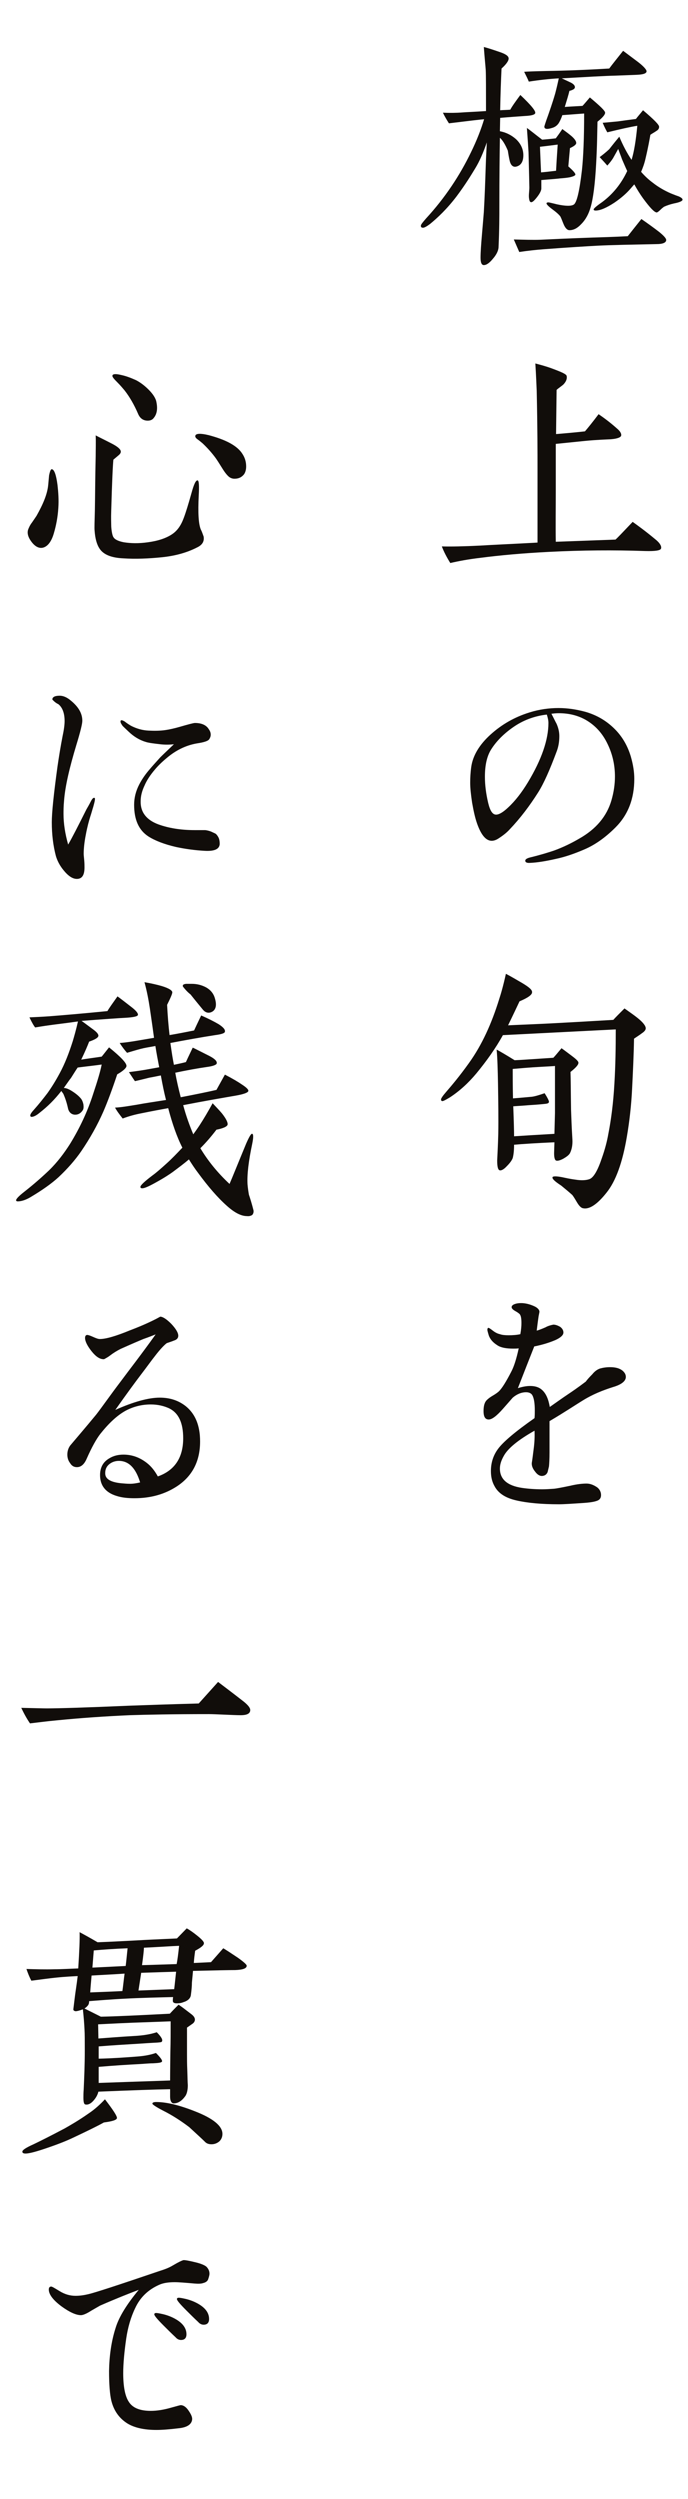
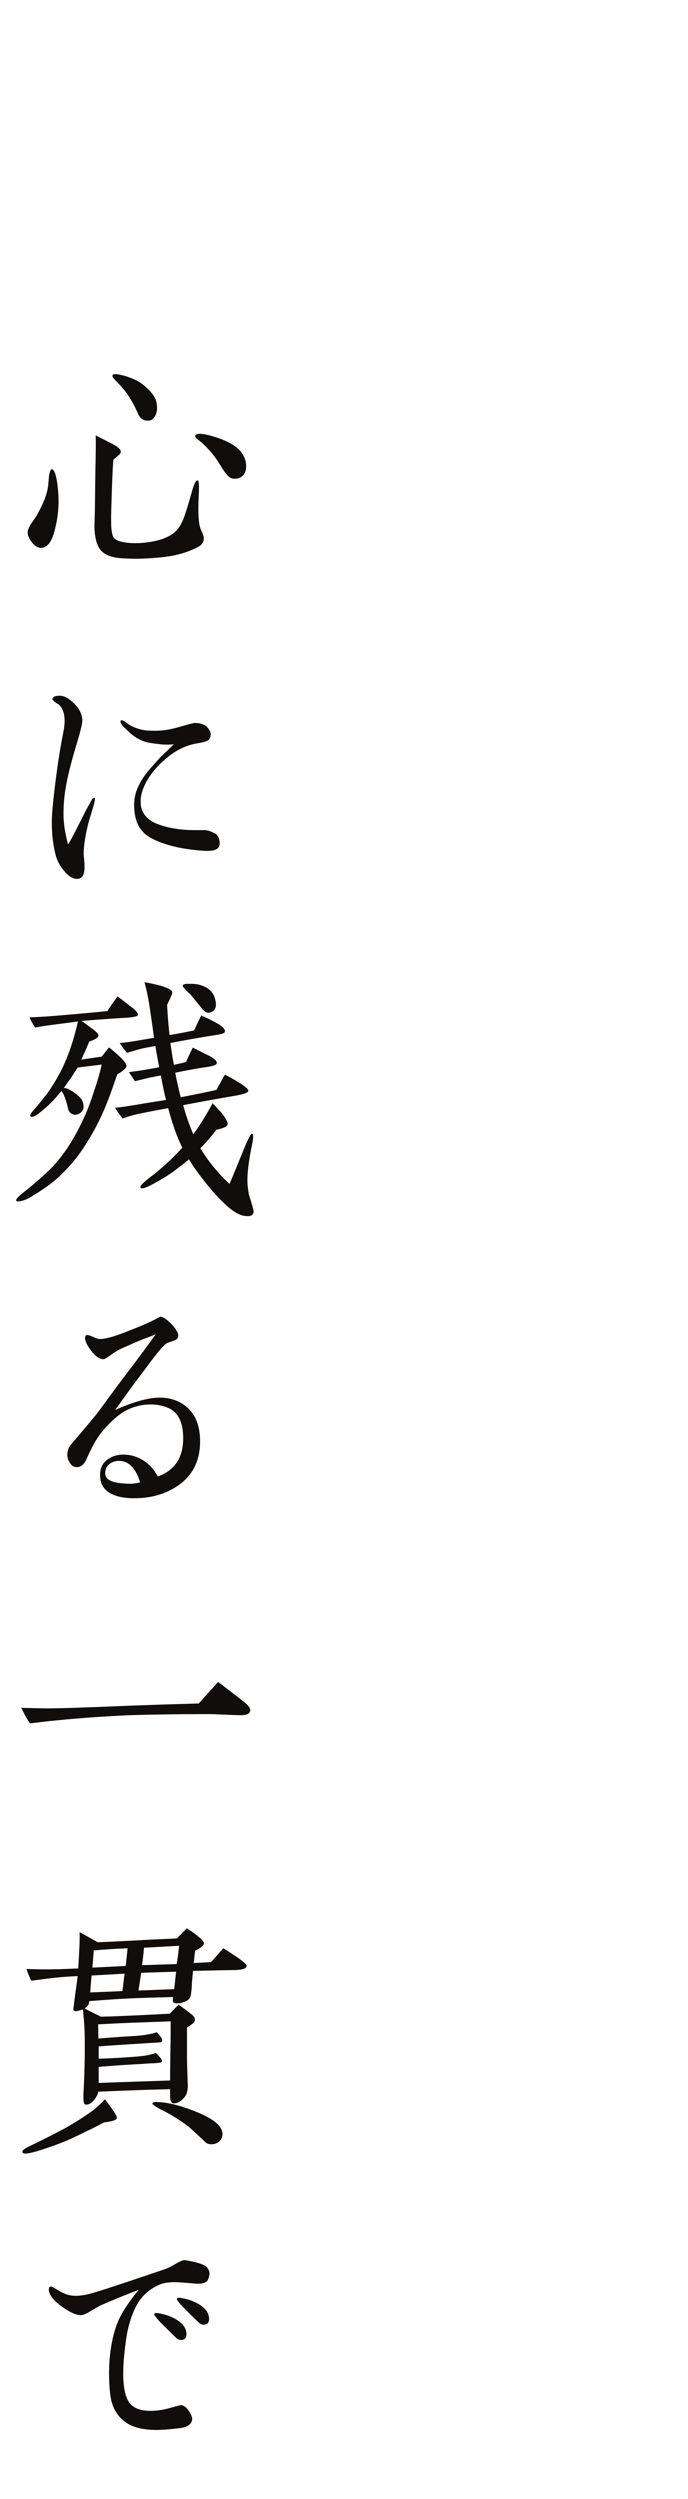
<svg xmlns="http://www.w3.org/2000/svg" width="106" height="385" viewBox="0 0 106 385" fill="none">
-   <path d="M85.924 22.276C85.252 22.36 84.328 22.486 83.194 22.612C83.236 23.494 83.278 24.838 83.362 26.56C83.866 26.518 84.622 26.434 85.672 26.308C85.714 25.426 85.798 24.082 85.924 22.276ZM82.438 17.488C82.312 17.698 81.808 17.824 80.926 17.866C79.792 17.95 78.49 18.034 77.062 18.16L77.02 20.218C77.944 20.386 78.784 20.806 79.498 21.436C80.254 22.15 80.632 22.99 80.632 23.914C80.632 24.922 80.254 25.51 79.498 25.678C79.036 25.762 78.7 25.468 78.532 24.796C78.406 24.25 78.322 23.746 78.238 23.2C77.86 22.318 77.482 21.646 77.02 21.226C76.978 23.62 76.936 27.19 76.936 31.852C76.936 33.238 76.936 35.338 76.81 38.152C76.768 38.614 76.516 39.202 75.97 39.832C75.424 40.504 74.962 40.84 74.542 40.84C74.206 40.84 74.038 40.462 74.038 39.706C74.038 38.866 74.122 37.69 74.248 36.22C74.416 34.33 74.5 33.154 74.542 32.692C74.668 30.55 74.752 28.198 74.836 25.636C74.878 24.166 74.962 22.948 75.004 21.94C74.458 23.536 73.87 24.88 73.198 25.972C72.61 26.938 71.728 28.408 70.342 30.256C68.872 32.188 67.444 33.532 66.268 34.498C65.764 34.876 65.386 35.086 65.176 35.086C64.966 35.086 64.84 35.002 64.84 34.792C64.84 34.582 65.134 34.246 65.638 33.658C68.578 30.466 70.846 27.022 72.568 23.452C73.45 21.646 74.122 19.924 74.584 18.37C74.038 18.412 72.232 18.622 69.166 19C68.872 18.538 68.536 17.992 68.242 17.362C69.208 17.404 70.216 17.404 71.266 17.32C71.77 17.278 72.988 17.236 74.878 17.11C74.878 13.708 74.878 11.566 74.836 10.768C74.794 10.138 74.668 8.962 74.542 7.24C75.046 7.366 75.844 7.618 76.936 7.996C77.818 8.29 78.322 8.584 78.364 8.962C78.406 9.298 78.07 9.844 77.272 10.558C77.188 12.364 77.104 14.506 77.062 16.984C77.608 16.942 78.154 16.942 78.616 16.9C78.91 16.354 79.456 15.598 80.17 14.632C81.892 16.27 82.648 17.194 82.438 17.488ZM102.64 37.018C102.598 37.396 102.094 37.606 101.17 37.606C97.432 37.69 94.324 37.732 91.93 37.858C90.376 37.942 87.604 38.11 83.698 38.404C82.648 38.488 81.388 38.614 80.002 38.824L79.162 36.892C80.8 36.934 82.144 36.976 83.278 36.934C85 36.85 87.688 36.724 91.3 36.598C92.518 36.556 94.324 36.514 96.718 36.388C97.138 35.842 97.852 34.96 98.818 33.742C99.91 34.498 100.834 35.17 101.59 35.758C102.304 36.346 102.682 36.766 102.64 37.018ZM88.78 22.024C88.78 22.276 88.444 22.528 87.814 22.822L87.562 25.636C88.276 26.266 88.654 26.686 88.654 26.896C88.612 27.064 88.318 27.19 87.772 27.316C87.31 27.4 86.848 27.442 86.302 27.484C86.008 27.526 85.042 27.61 83.404 27.736V29.038C83.404 29.332 83.194 29.794 82.732 30.382C82.27 30.97 81.976 31.222 81.766 31.138C81.64 31.096 81.556 30.928 81.514 30.592C81.472 30.382 81.472 30.046 81.514 29.626C81.556 29.08 81.556 29.038 81.556 28.87C81.556 28.534 81.514 26.728 81.43 23.452C81.388 22.696 81.304 21.436 81.178 19.714C81.724 20.092 82.48 20.722 83.53 21.52C83.95 21.478 84.664 21.436 85.63 21.31C85.882 20.974 86.218 20.512 86.638 19.882C87.268 20.344 87.772 20.722 88.108 21.016C88.57 21.436 88.78 21.772 88.78 22.024ZM99.616 10.978C99.616 11.314 99.112 11.482 98.146 11.524C97.012 11.566 95.92 11.608 94.912 11.65C93.064 11.692 90.292 11.86 86.554 12.07C87.016 12.28 87.52 12.532 87.982 12.742C88.444 12.994 88.612 13.246 88.57 13.498C88.528 13.708 88.234 13.876 87.73 14.002C87.604 14.548 87.352 15.388 87.016 16.48C87.394 16.438 88.318 16.396 89.746 16.312C89.956 16.102 90.334 15.64 90.88 15.01C92.434 16.312 93.232 17.068 93.232 17.362C93.232 17.656 92.854 18.118 92.056 18.748C92.014 20.134 92.014 22.318 91.846 25.258C91.678 28.408 91.384 30.592 91.006 31.894C90.712 32.944 90.25 33.826 89.536 34.54C88.948 35.17 88.36 35.464 87.73 35.464C87.436 35.464 87.142 35.212 86.89 34.666C86.68 34.204 86.554 33.784 86.344 33.364C86.134 33.07 85.714 32.692 85.084 32.23C84.454 31.768 84.16 31.432 84.202 31.306C84.244 31.18 84.454 31.138 84.748 31.222C85.126 31.306 85.462 31.39 85.798 31.474C87.142 31.768 88.024 31.768 88.402 31.516C88.864 31.222 89.284 29.458 89.662 26.182C89.872 24.208 89.998 21.31 89.998 17.488L86.638 17.74C86.428 18.37 86.218 18.748 86.092 18.958C85.84 19.336 85.504 19.588 85.042 19.714C84.244 19.966 83.866 19.882 83.866 19.504C83.866 19.462 84.034 18.874 84.454 17.74C84.664 17.11 85.084 15.976 85.546 14.38C85.798 13.414 85.966 12.658 86.092 12.07C84.622 12.154 83.11 12.322 81.472 12.574C81.346 12.238 81.094 11.734 80.758 11.062C81.22 11.02 82.396 10.978 84.244 10.936C87.058 10.894 90.292 10.768 93.862 10.558C94.324 9.928 95.038 9.046 96.004 7.828L98.02 9.34C99.112 10.138 99.616 10.726 99.616 10.978ZM105.16 30.76C105.16 30.97 104.698 31.18 103.816 31.348C103.27 31.474 102.766 31.642 102.304 31.852C102.262 31.894 102.052 32.02 101.758 32.314C101.464 32.608 101.254 32.734 101.17 32.734C100.792 32.692 100.12 31.978 99.07 30.55C98.65 29.962 98.188 29.248 97.726 28.408C97.6 28.534 97.39 28.786 97.096 29.122C96.508 29.794 95.71 30.508 94.66 31.222C93.442 32.02 92.476 32.44 91.762 32.44C91.594 32.44 91.51 32.398 91.468 32.314C91.384 32.188 91.804 31.81 92.77 31.138C94.408 29.92 95.71 28.324 96.634 26.35C96.298 25.636 96.046 25.006 95.836 24.544C95.71 24.166 95.5 23.662 95.248 22.948L94.45 24.376C94.24 24.712 93.946 25.09 93.568 25.51C93.316 25.216 92.938 24.796 92.392 24.208C92.77 23.914 93.232 23.578 93.862 22.99C93.904 22.948 94.366 22.318 95.416 21.058C95.962 22.36 96.592 23.578 97.306 24.628C97.684 23.41 97.978 21.646 98.188 19.378C97.138 19.546 95.626 19.882 93.568 20.386C93.4 20.092 93.148 19.63 92.854 18.916C93.442 18.874 94.198 18.79 95.164 18.706C95.752 18.622 96.676 18.496 97.978 18.328C98.188 18.034 98.566 17.614 99.07 16.984C100.75 18.412 101.59 19.252 101.548 19.546C101.548 19.798 101.422 20.008 101.128 20.176C100.834 20.386 100.498 20.554 100.204 20.764C100.078 21.478 99.868 22.696 99.448 24.46C99.28 25.216 99.028 25.888 98.776 26.476C99.364 27.148 99.952 27.694 100.582 28.156C101.38 28.786 102.304 29.332 103.354 29.794C103.774 29.962 104.194 30.13 104.572 30.256C104.95 30.424 105.16 30.592 105.16 30.76ZM101.842 84.514C101.758 84.808 100.96 84.934 99.406 84.892C94.576 84.724 89.662 84.766 84.664 85.018C80.464 85.228 76.894 85.564 73.996 85.942C72.19 86.152 70.636 86.446 69.376 86.74C68.83 85.858 68.368 84.976 68.074 84.178C69.46 84.22 71.434 84.178 73.996 84.052C75.97 83.926 79.036 83.8 82.816 83.59V72.082C82.816 69.94 82.816 65.992 82.69 60.196C82.648 59.356 82.606 57.97 82.48 55.996C83.278 56.206 84.076 56.416 85 56.752C86.47 57.298 87.268 57.634 87.31 57.928C87.394 58.348 87.226 58.768 86.848 59.188C86.554 59.482 86.05 59.776 85.756 60.07L85.672 66.874C86.638 66.79 88.234 66.664 90.124 66.454C90.628 65.866 91.342 64.984 92.224 63.808C92.896 64.27 93.904 64.984 95.08 66.034C95.584 66.454 95.752 66.832 95.71 67.084C95.668 67.378 95.122 67.588 94.114 67.672C93.232 67.714 91.93 67.756 90.166 67.924L85.63 68.386V75.61C85.63 78.382 85.588 80.986 85.63 83.464L94.828 83.128C95.08 82.918 95.962 81.994 97.474 80.398C98.23 80.944 99.406 81.784 100.918 83.044C101.674 83.632 101.968 84.178 101.842 84.514ZM84.496 111.388C84.496 111.01 84.412 110.59 84.244 110.086C82.438 110.296 80.8 110.884 79.33 111.85C77.692 112.942 76.432 114.202 75.592 115.588C75.004 116.596 74.71 117.94 74.71 119.662C74.71 120.922 74.878 122.266 75.214 123.694C75.508 124.912 75.886 125.5 76.432 125.5C76.894 125.5 77.524 125.122 78.28 124.408C79.372 123.4 80.38 122.098 81.346 120.502C83.446 117.016 84.496 113.95 84.496 111.388ZM97.726 119.998C97.726 123.064 96.76 125.542 94.828 127.474C93.274 129.028 91.678 130.162 89.998 130.876C88.528 131.506 87.1 132.01 85.714 132.304C84.076 132.682 82.732 132.892 81.682 132.934C81.178 132.976 80.926 132.85 80.926 132.598C80.926 132.388 81.178 132.22 81.682 132.094C83.236 131.716 84.454 131.338 85.336 131.044C86.722 130.54 88.024 129.91 89.242 129.196C91.846 127.726 93.484 125.752 94.198 123.316C94.576 122.014 94.744 120.796 94.744 119.62C94.744 117.856 94.366 116.176 93.61 114.622C92.812 112.942 91.678 111.724 90.208 110.884C89.074 110.254 87.73 109.876 86.092 109.876C85.672 109.876 85.294 109.918 84.958 109.96C85.294 110.59 85.546 111.136 85.756 111.514C86.05 112.186 86.176 112.816 86.176 113.404C86.176 114.244 86.05 115.042 85.756 115.798C84.706 118.612 83.782 120.712 82.9 122.098C81.598 124.156 80.17 126.046 78.532 127.768C78.154 128.188 77.608 128.65 76.894 129.112C76.474 129.406 76.096 129.532 75.76 129.532C74.878 129.532 74.122 128.65 73.492 126.844C73.156 125.878 72.946 124.828 72.736 123.652C72.568 122.518 72.442 121.468 72.442 120.586C72.442 119.83 72.484 118.99 72.61 118.108C72.862 116.386 73.87 114.706 75.592 113.152C77.314 111.598 79.288 110.464 81.598 109.75C83.068 109.288 84.58 109.078 86.05 109.078C87.436 109.078 88.822 109.288 90.208 109.666C92.098 110.212 93.652 111.178 94.954 112.564C96.004 113.698 96.718 115 97.18 116.512C97.558 117.814 97.726 118.948 97.726 119.998ZM85.42 174.676L85.504 171.484V164.218C85.294 164.26 84.16 164.302 82.102 164.428C81.472 164.47 80.464 164.554 78.994 164.68C78.994 165.73 78.994 167.242 79.036 169.216C79.582 169.174 80.548 169.09 81.934 168.964C82.312 168.922 82.942 168.754 83.908 168.418C84.37 169.132 84.58 169.594 84.58 169.72C84.58 169.93 84.412 170.014 84.034 170.056C83.656 170.098 82.816 170.182 81.43 170.266C80.422 170.35 79.624 170.392 79.078 170.434C79.162 172.702 79.204 174.256 79.204 175.054C80.422 174.97 82.522 174.844 85.42 174.676ZM89.116 163.756C89.116 164.05 88.696 164.512 87.898 165.142C87.94 166.36 87.94 168.292 87.982 170.98C88.024 172.03 88.066 173.584 88.192 175.558C88.234 176.356 88.108 177.07 87.814 177.658C87.646 177.952 87.31 178.204 86.806 178.498C86.26 178.792 85.882 178.876 85.672 178.792C85.462 178.708 85.336 178.246 85.378 177.364L85.42 175.978C82.648 176.104 80.59 176.23 79.204 176.356C79.204 177.28 79.12 177.952 78.994 178.414C78.868 178.75 78.574 179.17 78.112 179.632C77.65 180.136 77.272 180.346 77.02 180.304C76.726 180.262 76.6 179.758 76.6 178.792C76.642 177.826 76.726 176.44 76.768 174.676C76.81 172.282 76.768 169.72 76.726 166.906C76.684 164.764 76.642 163.042 76.516 161.698C77.146 162.034 78.07 162.58 79.288 163.336C80.38 163.294 81.304 163.21 82.102 163.168C82.816 163.126 83.866 163.042 85.252 162.958C85.462 162.748 85.882 162.244 86.512 161.488C86.932 161.782 87.478 162.202 88.15 162.706C88.822 163.21 89.158 163.546 89.116 163.756ZM99.49 158.422C99.49 158.674 99.28 158.926 98.902 159.178C98.524 159.472 98.104 159.724 97.684 160.018C97.642 162.58 97.516 165.142 97.39 167.704C97.264 170.35 96.97 172.828 96.592 175.054C95.92 179.086 94.87 181.984 93.442 183.748C92.014 185.554 90.796 186.352 89.83 186.142C89.536 186.1 89.2 185.764 88.864 185.176C88.444 184.462 88.192 184.084 88.108 184.042C87.688 183.664 87.142 183.202 86.47 182.656C85.504 182.026 85.042 181.606 85.126 181.354C85.21 181.186 85.714 181.186 86.596 181.354C87.016 181.438 87.688 181.606 88.654 181.732C89.662 181.9 90.376 181.816 90.838 181.648C91.468 181.396 92.098 180.304 92.728 178.414C93.19 177.112 93.526 175.852 93.736 174.634C94.156 172.492 94.492 169.93 94.66 166.948C94.828 164.134 94.87 161.404 94.87 158.59L77.482 159.472C76.348 161.53 74.962 163.462 73.408 165.352C72.148 166.864 70.804 168.082 69.334 169.048C68.704 169.426 68.326 169.636 68.158 169.636C68.032 169.636 67.948 169.552 67.948 169.384C67.948 169.216 68.2 168.838 68.746 168.208C69.544 167.284 70.762 165.856 72.232 163.798C74.29 160.942 75.76 157.624 76.894 153.97C77.188 153.088 77.566 151.744 77.944 150.022C78.826 150.484 79.666 150.988 80.464 151.45C81.514 152.08 82.018 152.5 81.976 152.878C81.976 153.256 81.346 153.718 80.044 154.264C79.666 155.062 79.078 156.322 78.28 157.96C80.926 157.834 83.362 157.75 85.588 157.624C87.226 157.54 90.208 157.372 94.492 157.12C94.828 156.742 95.416 156.154 96.214 155.356C97.096 155.986 97.768 156.448 98.23 156.826C99.07 157.498 99.49 158.044 99.49 158.422ZM96.424 212.134C96.424 212.764 95.752 213.31 94.45 213.688C92.854 214.192 91.3 214.822 89.872 215.704C88.696 216.418 87.016 217.552 84.664 218.938V223.768C84.664 224.776 84.622 225.49 84.58 225.91C84.538 226.12 84.454 226.414 84.37 226.792C84.202 227.17 83.95 227.338 83.572 227.38C83.152 227.422 82.774 227.17 82.438 226.708C82.06 226.246 81.892 225.784 81.934 225.364C82.018 224.902 82.102 224.146 82.228 223.18C82.354 222.214 82.396 221.29 82.354 220.408C79.834 221.836 78.238 223.138 77.608 224.314C77.23 224.986 77.02 225.616 77.02 226.246C77.02 227.884 78.154 228.892 80.464 229.228C81.346 229.354 82.396 229.438 83.53 229.438C84.118 229.438 84.706 229.396 85.336 229.354C85.798 229.312 86.638 229.144 87.856 228.892C88.906 228.64 89.746 228.556 90.376 228.556C90.922 228.556 91.468 228.766 92.014 229.144C92.392 229.438 92.602 229.858 92.602 230.32C92.602 230.614 92.518 230.866 92.308 231.034C92.014 231.286 91.216 231.454 89.998 231.538C88.108 231.664 86.848 231.748 86.134 231.748C83.404 231.748 81.22 231.538 79.582 231.16C77.902 230.782 76.768 230.068 76.18 228.934C75.802 228.262 75.634 227.506 75.634 226.624C75.634 225.322 76.012 224.188 76.726 223.222C77.524 222.13 79.414 220.534 82.354 218.476C82.396 218.056 82.396 217.678 82.396 217.3C82.396 216.166 82.27 215.41 82.018 214.948C81.85 214.654 81.514 214.486 81.052 214.486C80.338 214.486 79.624 214.78 78.994 215.326C78.952 215.368 78.448 215.956 77.482 217.048C76.516 218.14 75.802 218.686 75.298 218.686C74.752 218.686 74.5 218.266 74.5 217.384C74.5 216.67 74.626 216.166 74.878 215.83C75.046 215.62 75.382 215.326 75.886 215.032C76.39 214.738 76.726 214.486 76.894 214.318C77.356 213.856 77.986 212.848 78.784 211.294C79.204 210.496 79.582 209.278 79.918 207.724C79.624 207.766 79.372 207.766 79.078 207.766C77.944 207.766 77.146 207.598 76.642 207.262C75.97 206.842 75.508 206.338 75.298 205.708C75.172 205.288 75.088 204.994 75.088 204.868C75.088 204.658 75.172 204.532 75.298 204.574C75.34 204.574 75.55 204.7 75.928 204.994C76.306 205.288 76.642 205.456 77.02 205.54C77.356 205.666 77.818 205.708 78.364 205.708C78.994 205.708 79.624 205.666 80.17 205.54C80.296 204.826 80.338 204.28 80.338 203.818C80.338 203.104 80.254 202.642 80.044 202.432C79.96 202.348 79.75 202.18 79.372 201.97C78.994 201.76 78.826 201.55 78.826 201.382C78.826 201.172 78.994 201.004 79.372 200.878C79.624 200.794 79.918 200.752 80.296 200.752C80.926 200.752 81.64 200.92 82.354 201.256C82.816 201.466 83.11 201.802 83.11 202.054C83.11 202.138 83.11 202.18 82.984 202.768C82.942 203.02 82.774 204.28 82.69 204.994C82.9 204.952 83.362 204.784 84.034 204.49C84.244 204.364 84.622 204.196 85.252 204.07C85.588 204.07 85.924 204.196 86.302 204.406C86.638 204.658 86.806 204.952 86.806 205.288C86.806 205.666 86.428 206.044 85.63 206.422C84.664 206.842 83.572 207.178 82.312 207.43C81.598 209.236 80.758 211.378 79.792 213.856C80.464 213.646 81.094 213.52 81.682 213.52C82.48 213.52 83.068 213.73 83.488 214.108C84.118 214.654 84.496 215.536 84.706 216.754C85.672 216.082 86.596 215.41 87.478 214.822C88.108 214.402 89.032 213.772 90.25 212.848C90.46 212.554 90.796 212.176 91.258 211.714C91.594 211.294 91.972 211 92.434 210.832C92.896 210.706 93.4 210.622 93.988 210.622C94.828 210.622 95.458 210.79 95.92 211.168C96.256 211.462 96.424 211.756 96.424 212.134Z" fill="#110D0A" />
  <path d="M8.988 78.248C8.904 79.634 8.652 80.978 8.274 82.238C7.896 83.498 7.308 84.212 6.594 84.38C6.006 84.506 5.418 84.212 4.872 83.498C4.326 82.784 4.158 82.154 4.326 81.608C4.452 81.272 4.62 80.894 4.914 80.516C5.292 79.97 5.544 79.592 5.628 79.466C6.594 77.744 7.308 76.148 7.434 74.636L7.56 73.25C7.686 72.62 7.812 72.284 7.98 72.284C8.358 72.326 8.652 73.124 8.862 74.72C8.988 75.854 9.072 77.03 8.988 78.248ZM31.374 82.658C31.5 83.414 31.164 83.96 30.366 84.338C28.812 85.136 27.006 85.64 24.948 85.85C22.89 86.06 20.874 86.144 18.984 86.018C17.136 85.934 15.918 85.43 15.33 84.506C14.91 83.876 14.658 82.952 14.574 81.734C14.532 81.356 14.574 80.348 14.616 78.626C14.658 76.526 14.658 73.754 14.742 70.268C14.742 69.302 14.784 68.21 14.742 67.076C15.288 67.37 16.086 67.748 17.136 68.294C18.06 68.756 18.564 69.176 18.606 69.512C18.648 69.722 18.522 69.932 18.27 70.142L17.472 70.814C17.388 71.528 17.262 74.174 17.136 78.71C17.094 79.844 17.136 80.558 17.136 80.936C17.136 81.398 17.262 82.448 17.472 82.742C17.682 83.12 18.228 83.372 19.068 83.54C20.118 83.708 21.336 83.75 22.806 83.54C24.36 83.33 25.62 82.91 26.544 82.28C27.342 81.734 27.888 80.936 28.308 79.802C28.644 78.92 29.022 77.66 29.484 76.022C29.862 74.636 30.156 73.964 30.45 74.006C30.66 74.048 30.702 74.846 30.618 76.358C30.492 79.004 30.576 80.726 30.954 81.608C31.08 81.818 31.206 82.196 31.374 82.658ZM24.108 61.994C24.318 63.044 24.15 63.842 23.688 64.388C23.478 64.682 23.142 64.808 22.764 64.808C22.092 64.808 21.588 64.472 21.294 63.8C20.664 62.33 19.95 61.112 19.194 60.146C18.942 59.852 18.606 59.432 18.102 58.928C17.514 58.34 17.22 58.004 17.346 57.794C17.472 57.584 17.934 57.584 18.774 57.794C19.362 57.92 20.076 58.172 20.916 58.55C21.588 58.886 22.26 59.39 22.89 60.02C23.604 60.734 24.024 61.406 24.108 61.994ZM37.59 73.082C37.212 73.544 36.75 73.754 36.12 73.754C35.784 73.754 35.49 73.628 35.28 73.46C35.028 73.25 34.734 72.914 34.356 72.326C33.81 71.444 33.432 70.856 33.222 70.562C32.634 69.764 31.962 69.008 31.206 68.294C30.954 68.084 30.702 67.874 30.408 67.664C30.114 67.454 30.03 67.244 30.114 67.076C30.24 66.782 30.912 66.74 32.13 67.034C34.86 67.748 36.624 68.714 37.38 69.974C37.758 70.562 37.926 71.192 37.926 71.864C37.926 72.368 37.8 72.788 37.59 73.082ZM14.574 122.93C14.7 122.972 14.616 123.434 14.364 124.316C14.238 124.694 14.112 125.198 13.902 125.828C13.692 126.5 13.44 127.424 13.23 128.558C12.978 129.818 12.894 130.826 12.894 131.54C12.894 131.75 12.936 132.086 12.978 132.548C13.02 133.01 13.02 133.388 13.02 133.64C13.02 134.816 12.642 135.404 11.844 135.404C11.172 135.404 10.5 134.942 9.786 134.06C9.198 133.346 8.82 132.59 8.61 131.876C8.19 130.28 7.98 128.558 7.98 126.668C7.98 125.198 8.274 122.342 8.862 118.058C9.072 116.63 9.324 115.034 9.66 113.312C9.87 112.346 9.954 111.59 9.954 111.086C9.954 109.868 9.618 108.986 8.988 108.482C8.694 108.356 8.358 108.104 8.064 107.768C8.064 107.39 8.442 107.18 9.198 107.18C9.744 107.18 10.332 107.432 10.92 107.936C12.096 108.902 12.684 109.91 12.684 111.044C12.684 111.506 12.39 112.724 11.76 114.782C10.71 118.268 10.038 121.124 9.87 123.35C9.786 124.232 9.786 124.946 9.786 125.408C9.786 126.878 10.038 128.474 10.5 130.112C11.088 129.104 12.012 127.298 13.314 124.694C13.482 124.4 13.734 123.98 14.028 123.392C14.238 123.014 14.406 122.846 14.574 122.93ZM33.852 130.028C33.81 130.826 33.012 131.162 31.542 131.078C29.988 130.994 28.518 130.784 27.132 130.49C25.326 130.07 23.898 129.524 22.848 128.852C21.378 127.886 20.664 126.29 20.664 123.98C20.664 122.93 20.916 121.88 21.462 120.83C21.924 119.948 22.47 119.192 23.058 118.52C23.436 118.058 23.982 117.47 24.696 116.672C25.116 116.252 25.83 115.58 26.796 114.656C26.082 114.74 25.368 114.74 24.654 114.656C23.604 114.53 22.848 114.446 22.386 114.278C21.42 113.984 20.58 113.438 19.866 112.766C19.656 112.556 19.32 112.262 18.9 111.842C18.69 111.548 18.564 111.338 18.564 111.17C18.564 111.044 18.606 110.96 18.732 110.96C18.858 110.96 19.026 111.044 19.236 111.17C19.446 111.338 19.74 111.548 20.16 111.8C21.042 112.262 21.966 112.514 22.89 112.556C23.772 112.598 24.654 112.598 25.494 112.472C26.082 112.388 26.838 112.22 27.72 111.968C29.022 111.59 29.82 111.38 30.03 111.38C31.08 111.38 31.794 111.716 32.172 112.346C32.382 112.64 32.466 112.892 32.466 113.186C32.466 113.438 32.382 113.648 32.256 113.858C32.088 114.152 31.458 114.362 30.324 114.53C28.644 114.824 27.09 115.58 25.662 116.798C24.906 117.428 24.318 118.016 23.898 118.52C23.142 119.402 22.596 120.242 22.26 121.04C21.882 121.838 21.672 122.636 21.672 123.434C21.63 125.156 22.596 126.332 24.402 127.004C25.914 127.55 27.762 127.886 29.988 127.886H31.626C31.962 127.928 32.34 128.012 32.76 128.222C33.012 128.348 33.18 128.39 33.306 128.516C33.432 128.642 33.558 128.81 33.684 129.062C33.81 129.356 33.852 129.65 33.852 130.028ZM21.252 156.356C21.21 156.566 20.706 156.692 19.698 156.776C18.144 156.86 15.75 157.028 12.558 157.28C12.768 157.406 13.314 157.826 14.28 158.54C14.868 158.96 15.162 159.296 15.162 159.548C15.162 159.842 14.7 160.136 13.734 160.472C13.524 161.018 13.146 161.942 12.516 163.244C13.23 163.118 14.28 162.992 15.666 162.782C15.918 162.488 16.296 161.984 16.8 161.354C18.606 162.824 19.488 163.748 19.488 164.21C19.488 164.504 19.026 164.966 18.06 165.512C17.304 167.78 16.59 169.712 15.918 171.266C14.994 173.366 13.86 175.382 12.516 177.356C11.592 178.7 10.416 180.044 9.03 181.346C7.98 182.312 6.51 183.362 4.662 184.454C3.948 184.874 3.276 185.084 2.73 185.084C2.604 185.084 2.52 185.042 2.478 184.958C2.436 184.748 2.856 184.286 3.78 183.572C4.578 182.942 5.88 181.892 7.518 180.338C8.862 179.036 9.912 177.608 10.794 176.222C12.264 173.828 13.482 171.266 14.364 168.494C14.994 166.604 15.456 165.092 15.666 164C14.826 164.126 13.608 164.252 11.97 164.462C11.76 164.756 11.424 165.302 10.92 166.1C10.794 166.226 10.458 166.73 9.828 167.612C10.122 167.612 10.5 167.738 10.92 167.99C11.55 168.368 12.096 168.788 12.474 169.25C12.642 169.46 12.768 169.754 12.852 170.132C12.894 170.51 12.894 170.804 12.768 171.014C12.474 171.476 12.096 171.728 11.592 171.728C11.088 171.728 10.668 171.434 10.5 170.846C10.374 170.3 10.206 169.544 9.786 168.578C9.744 168.452 9.576 168.284 9.45 168.074C8.4 169.418 7.392 170.426 6.048 171.476C5.544 171.896 5.124 172.064 4.872 172.064C4.746 172.064 4.662 171.98 4.662 171.854C4.662 171.644 4.872 171.35 5.292 170.888C5.964 170.132 6.636 169.292 7.308 168.41C7.938 167.528 8.568 166.52 9.198 165.344C9.996 163.874 10.626 162.236 11.214 160.388C11.424 159.674 11.718 158.666 12.012 157.364C11.13 157.49 9.87 157.658 8.19 157.868C7.56 157.952 6.636 158.078 5.418 158.288C5.208 158.036 4.914 157.532 4.536 156.734C5.418 156.692 6.426 156.65 7.602 156.566C9.744 156.398 12.726 156.146 16.548 155.768C16.842 155.264 17.388 154.508 18.102 153.5C18.564 153.836 19.278 154.382 20.244 155.138C20.958 155.684 21.294 156.104 21.252 156.356ZM39.06 186.47C39.102 186.764 39.018 187.016 38.85 187.184C38.64 187.31 38.388 187.394 38.052 187.352C37.17 187.352 36.162 186.848 34.986 185.798C33.516 184.496 32.046 182.774 30.534 180.716C29.988 180.002 29.526 179.288 29.106 178.616C28.476 179.162 27.636 179.792 26.628 180.548C26.166 180.884 25.284 181.472 23.982 182.186C22.932 182.774 22.26 183.068 21.924 183.068C21.714 183.068 21.63 182.984 21.63 182.858C21.63 182.606 22.26 182.018 23.478 181.094C24.066 180.674 24.78 180.044 25.662 179.246C26.46 178.532 27.258 177.692 28.098 176.81C27.258 175.172 26.544 173.114 25.914 170.72C24.99 170.888 23.604 171.14 21.756 171.518C20.874 171.686 19.908 171.938 18.9 172.316C18.438 171.728 18.018 171.182 17.724 170.636C18.69 170.594 19.866 170.384 21.168 170.174C22.26 169.964 23.73 169.754 25.578 169.46C25.284 168.326 25.032 167.066 24.78 165.68C24.15 165.806 23.562 165.932 23.058 166.016C22.848 166.058 22.092 166.268 20.79 166.562C20.58 166.268 20.286 165.806 19.866 165.176C20.37 165.092 21.21 165.008 22.428 164.798L24.528 164.42C24.318 163.328 24.108 162.236 23.94 161.144C23.31 161.27 22.722 161.354 22.134 161.48C21.546 161.606 20.706 161.858 19.572 162.194C19.194 161.774 18.816 161.27 18.438 160.682C19.068 160.64 20.076 160.514 21.504 160.262L23.73 159.884C23.604 158.918 23.394 157.448 23.1 155.432C22.89 154.046 22.638 152.702 22.26 151.316C22.722 151.4 23.478 151.526 24.444 151.778C25.746 152.114 26.46 152.492 26.544 152.828C26.586 153.038 26.292 153.71 25.746 154.802C25.83 156.482 25.956 158.036 26.124 159.464C27.594 159.212 28.854 158.96 29.904 158.75C30.114 158.288 30.492 157.49 30.996 156.44C32.046 156.902 32.97 157.364 33.684 157.784C34.398 158.246 34.734 158.624 34.65 158.96C34.608 159.17 34.146 159.338 33.18 159.464C30.996 159.8 28.686 160.22 26.25 160.682C26.544 162.698 26.586 162.95 26.796 164.042C27.594 163.874 28.182 163.748 28.644 163.622C29.022 162.782 29.4 162.026 29.694 161.396C29.988 161.522 30.87 161.984 32.298 162.698C33.096 163.118 33.474 163.496 33.39 163.832C33.348 164.042 32.844 164.252 31.878 164.378C30.408 164.588 28.812 164.882 27.006 165.26C27.216 166.478 27.51 167.738 27.846 169.04C30.24 168.578 32.088 168.2 33.348 167.906L34.65 165.554C35.868 166.184 36.708 166.688 37.254 167.066C37.968 167.528 38.304 167.864 38.262 168.074C38.22 168.326 37.548 168.578 36.33 168.788C34.146 169.166 31.458 169.628 28.224 170.258C28.686 171.98 29.232 173.45 29.778 174.752C29.988 174.458 30.324 173.996 30.744 173.366C31.374 172.4 32.046 171.266 32.76 169.964C33.222 170.468 33.726 170.972 34.188 171.518C34.818 172.316 35.112 172.904 35.07 173.24C35.028 173.534 34.44 173.828 33.348 174.038C32.55 175.088 31.752 176.012 30.87 176.894C32.004 178.784 33.474 180.632 35.364 182.396C35.784 181.43 36.624 179.33 37.926 176.18C38.388 175.13 38.682 174.626 38.85 174.668C39.06 174.71 39.06 175.256 38.85 176.264C38.304 178.868 38.052 180.926 38.136 182.438C38.178 182.984 38.262 183.53 38.346 184.034C38.556 184.664 38.808 185.462 39.06 186.47ZM33.096 153.752C33.474 154.97 33.222 155.726 32.424 155.978C31.962 156.104 31.542 155.936 31.164 155.432C30.786 154.97 30.156 154.214 29.358 153.206C28.98 152.912 28.602 152.534 28.182 151.988C28.098 151.736 28.266 151.61 28.686 151.568H29.526C30.324 151.568 31.038 151.736 31.752 152.114C32.424 152.492 32.886 153.038 33.096 153.752ZM21.588 228.38C20.916 226.154 19.824 225.062 18.312 225.062C17.766 225.062 17.262 225.23 16.842 225.566C16.422 225.902 16.212 226.364 16.212 226.91V226.994C16.212 227.834 17.01 228.338 18.648 228.506C19.11 228.548 19.572 228.59 20.034 228.59C20.538 228.59 21.042 228.506 21.588 228.38ZM30.828 222.08C30.828 225.146 29.61 227.456 27.216 229.01C25.326 230.228 23.184 230.816 20.706 230.816C19.74 230.816 18.816 230.732 18.018 230.48C16.296 229.976 15.414 228.884 15.414 227.246C15.414 226.868 15.456 226.532 15.582 226.154C15.792 225.524 16.212 225.02 16.884 224.642C17.514 224.264 18.228 224.096 19.026 224.096C20.328 224.096 21.504 224.516 22.596 225.356C23.31 225.902 23.856 226.616 24.318 227.456C26.922 226.532 28.224 224.558 28.224 221.576C28.224 219.182 27.51 217.67 26.04 216.956C25.2 216.578 24.276 216.368 23.226 216.368C21.84 216.368 20.496 216.704 19.278 217.376C18.018 218.09 16.758 219.266 15.456 220.904C14.868 221.66 14.154 222.92 13.356 224.726C12.978 225.608 12.474 226.028 11.844 226.028C11.382 226.028 11.046 225.818 10.794 225.398C10.5 225.02 10.374 224.558 10.374 224.096C10.374 223.55 10.542 223.046 10.836 222.668C11.718 221.618 13.062 220.064 14.826 217.922C15.708 216.788 16.926 215.024 18.648 212.756C19.824 211.16 21.672 208.808 23.982 205.574C23.562 205.742 22.932 205.994 22.092 206.288C21.378 206.582 20.202 207.086 18.606 207.8C18.018 208.094 17.472 208.43 16.926 208.85C16.716 209.018 16.422 209.186 16.044 209.396C15.414 209.438 14.784 209.018 14.112 208.178C13.482 207.38 13.104 206.666 13.104 206.12C13.104 205.826 13.23 205.658 13.44 205.658C13.566 205.658 13.86 205.742 14.322 205.952C14.784 206.162 15.12 206.288 15.372 206.288C16.338 206.288 17.892 205.826 20.034 204.944C20.916 204.608 22.092 204.146 23.478 203.474C24.276 203.096 24.654 202.844 24.696 202.844C25.074 202.844 25.662 203.222 26.376 203.936C27.09 204.692 27.468 205.322 27.468 205.784C27.468 206.12 27.258 206.372 26.88 206.498C26.46 206.666 26.082 206.792 25.704 206.918C25.452 207.086 24.78 207.716 23.856 208.934C23.352 209.564 22.638 210.572 21.672 211.832C20.874 212.882 19.572 214.646 17.766 217.208C20.58 215.948 22.89 215.318 24.612 215.318C26.166 215.318 27.468 215.738 28.602 216.62C29.694 217.502 30.366 218.678 30.66 220.19C30.786 220.82 30.828 221.45 30.828 222.08ZM38.556 263.444C38.556 263.99 38.052 264.242 37.086 264.242C36.456 264.242 35.658 264.2 34.608 264.158C33.558 264.116 32.76 264.074 32.172 264.074C26.586 264.074 22.512 264.158 19.95 264.242C16.212 264.41 12.474 264.662 8.694 265.04C7.35 265.166 6.006 265.334 4.62 265.502C4.074 264.704 3.654 263.906 3.276 263.108C5.334 263.15 6.636 263.192 7.182 263.192C8.946 263.192 13.23 263.066 20.034 262.772C22.386 262.688 25.914 262.562 30.618 262.436L33.6 259.118C34.482 259.79 35.826 260.798 37.548 262.142C38.22 262.688 38.556 263.108 38.556 263.444ZM26.292 311.402C26.25 311.402 24.318 311.486 20.538 311.612C19.404 311.654 17.598 311.738 15.12 311.864L15.162 314.048C16.296 313.964 18.312 313.796 21.168 313.628C22.26 313.544 23.268 313.376 24.15 313.082C24.864 313.796 25.116 314.258 24.948 314.51C24.906 314.636 24.654 314.636 24.234 314.678C24.234 314.678 23.31 314.72 21.462 314.846C19.362 314.972 17.262 315.098 15.204 315.266V317.156C17.094 317.114 19.068 316.988 21.21 316.82C22.26 316.736 23.184 316.568 24.024 316.274C24.738 316.988 25.074 317.45 24.948 317.618C24.822 317.786 24.36 317.828 23.562 317.87C22.932 317.87 22.218 317.954 21.378 317.996C19.74 318.08 17.682 318.206 15.204 318.416V320.894C17.514 320.81 21.168 320.684 26.208 320.516C26.208 320.516 26.208 319.046 26.25 316.064C26.292 314.594 26.292 313.04 26.292 311.402ZM19.194 304.052C18.06 304.136 16.338 304.22 14.112 304.346C14.028 305.312 13.944 306.194 13.902 306.95C14.7 306.908 16.38 306.866 18.858 306.74C18.984 305.858 19.068 304.976 19.194 304.052ZM19.656 300.146C17.598 300.23 15.834 300.356 14.448 300.482L14.238 303.128L19.362 302.876C19.446 302.246 19.53 301.364 19.656 300.146ZM27.132 303.758C25.914 303.8 24.15 303.842 21.756 303.926L21.336 306.656L26.838 306.446C26.922 305.774 27.006 304.892 27.132 303.758ZM27.594 299.768C26.544 299.81 24.738 299.936 22.176 300.062C22.176 300.356 22.092 301.238 21.882 302.75C23.1 302.708 24.864 302.666 27.216 302.582C27.342 301.952 27.468 300.986 27.594 299.768ZM18.018 326.312C17.976 326.606 17.304 326.816 16.002 326.984C15.036 327.53 13.482 328.286 11.256 329.336C10.29 329.798 9.03 330.302 7.434 330.848C5.628 331.478 4.494 331.772 3.948 331.772C3.612 331.772 3.444 331.688 3.444 331.478C3.444 331.226 4.032 330.848 5.166 330.344C6.132 329.882 7.728 329.084 9.954 327.908C10.836 327.404 12.096 326.69 13.65 325.598C14.658 324.926 15.456 324.17 16.17 323.414C17.43 325.052 18.06 326.018 18.018 326.312ZM34.272 328.748C34.272 329.21 34.104 329.588 33.81 329.882C33.474 330.176 33.054 330.344 32.592 330.344C32.214 330.344 31.92 330.26 31.668 330.05C31.122 329.504 30.282 328.748 29.148 327.698C27.762 326.648 26.418 325.808 25.158 325.178C24.024 324.59 23.478 324.212 23.478 324.086C23.478 323.918 23.688 323.834 24.066 323.834C25.62 323.834 27.594 324.296 30.03 325.262C32.844 326.354 34.272 327.53 34.272 328.748ZM38.01 302.834C38.01 303.254 37.422 303.464 36.246 303.506C35.406 303.506 33.222 303.548 29.736 303.632C29.694 304.052 29.652 304.64 29.568 305.438C29.568 305.9 29.526 306.53 29.4 307.412C29.316 307.874 28.938 308.252 28.224 308.462C27.93 308.588 27.594 308.63 27.216 308.63C26.838 308.63 26.628 308.504 26.628 308.252C26.628 308.042 26.628 307.874 26.67 307.664C24.948 307.706 21.378 307.79 19.194 307.916C17.388 308 14.784 308.21 13.734 308.294C13.734 308.546 13.692 308.756 13.566 308.924C13.44 309.092 13.272 309.26 13.02 309.428L15.54 310.688C17.766 310.646 21.336 310.478 26.166 310.226C26.67 309.68 27.132 309.218 27.51 308.84C27.972 309.134 28.56 309.596 29.274 310.142C29.61 310.394 30.03 310.688 30.03 311.15C30.03 311.36 29.904 311.612 29.652 311.78L28.812 312.368V316.526C28.812 317.156 28.812 317.954 28.854 318.878C28.896 320.012 28.896 320.81 28.938 321.23C28.938 321.944 28.812 322.532 28.56 322.91C28.014 323.666 27.426 324.044 26.754 324.044C26.46 324.044 26.208 323.708 26.208 323.036V321.86C23.898 321.902 20.244 322.028 15.162 322.238C15.036 322.742 14.784 323.204 14.364 323.666C13.944 324.128 13.524 324.296 13.146 324.212C12.936 324.17 12.852 323.834 12.852 323.162C12.852 322.868 12.852 322.448 12.894 321.902C12.978 320.054 13.062 318.122 13.062 315.854C13.062 314.384 13.062 313.292 13.02 312.662C12.978 311.738 12.894 310.688 12.768 309.554C12.222 309.764 11.844 309.848 11.634 309.848C11.424 309.806 11.298 309.722 11.298 309.554L11.55 307.496C11.634 306.824 11.802 305.816 11.97 304.43C11.256 304.472 10.08 304.514 8.526 304.682C7.686 304.766 6.468 304.934 4.83 305.144C4.536 304.598 4.284 303.968 4.074 303.338C5.502 303.38 6.93 303.422 8.358 303.38C9.534 303.38 10.752 303.296 12.054 303.254C12.222 300.608 12.306 298.718 12.264 297.668C12.894 298.004 13.818 298.508 15.036 299.222C17.346 299.138 19.404 299.012 21.168 298.928C22.47 298.844 24.528 298.76 27.258 298.634L28.77 297.08C29.232 297.332 29.778 297.71 30.45 298.256C31.122 298.802 31.458 299.18 31.416 299.39C31.416 299.684 30.954 300.062 30.072 300.524C29.988 301.112 29.904 301.742 29.862 302.414L32.508 302.288L34.398 300.146C34.902 300.44 35.658 300.944 36.666 301.616C37.548 302.246 38.01 302.666 38.01 302.834ZM32.256 350.498C32.172 350.876 32.088 351.086 32.046 351.212C31.92 351.464 31.668 351.632 31.332 351.716C30.996 351.842 30.534 351.842 29.988 351.8C28.56 351.674 27.552 351.59 26.922 351.59C25.914 351.59 25.116 351.716 24.486 352.01C22.806 352.766 21.588 353.942 20.832 355.58C20.16 356.966 19.698 358.562 19.446 360.284C19.152 362.342 18.984 364.148 18.984 365.618C18.984 367.676 19.278 369.146 19.824 369.986C20.412 370.952 21.546 371.414 23.226 371.414C24.192 371.414 25.2 371.246 26.25 370.952C27.3 370.658 27.762 370.532 27.846 370.532C28.224 370.532 28.644 370.784 29.022 371.33C29.4 371.876 29.61 372.296 29.61 372.674C29.568 373.472 28.854 373.976 27.468 374.102C26.082 374.27 24.948 374.354 24.108 374.354C22.218 374.354 20.706 374.018 19.614 373.346C18.354 372.548 17.514 371.372 17.136 369.776C16.926 368.852 16.8 367.34 16.8 365.282C16.842 362.972 17.136 360.746 17.808 358.646C18.312 356.966 19.53 354.992 21.378 352.766C19.824 353.354 17.808 354.152 15.414 355.202C15.204 355.328 14.742 355.58 14.028 356C13.314 356.462 12.768 356.672 12.474 356.672C11.718 356.672 10.71 356.21 9.492 355.328C8.19 354.362 7.518 353.48 7.518 352.724C7.518 352.43 7.644 352.262 7.896 352.262C8.022 352.262 8.442 352.514 9.198 352.976C9.954 353.438 10.752 353.69 11.634 353.69C12.264 353.69 12.894 353.606 13.608 353.438C14.7 353.186 18.396 351.968 24.696 349.826C25.242 349.658 25.83 349.448 26.376 349.154L27.258 348.65C27.804 348.356 28.182 348.188 28.308 348.188C28.644 348.188 29.232 348.314 30.114 348.524C30.996 348.734 31.542 348.986 31.794 349.196C32.172 349.574 32.34 350.036 32.256 350.498ZM28.728 359.612C28.728 360.2 28.434 360.494 27.888 360.494C27.594 360.494 27.3 360.368 27.048 360.074C26.418 359.486 25.83 358.898 25.242 358.31C24.276 357.344 23.772 356.756 23.772 356.546C23.772 356.42 23.856 356.336 24.066 356.336C24.192 356.336 24.486 356.378 24.864 356.462C25.494 356.588 26.124 356.798 26.712 357.092C28.056 357.764 28.728 358.604 28.728 359.612ZM32.214 357.26C32.214 357.848 31.92 358.142 31.374 358.142C31.08 358.142 30.786 358.016 30.534 357.722C29.904 357.134 29.316 356.546 28.728 355.958C27.762 354.992 27.258 354.404 27.258 354.194C27.258 354.068 27.342 353.984 27.552 353.984C27.678 353.984 27.972 354.026 28.35 354.11C28.98 354.236 29.61 354.446 30.198 354.74C31.542 355.412 32.214 356.252 32.214 357.26Z" fill="#110D0A" />
</svg>